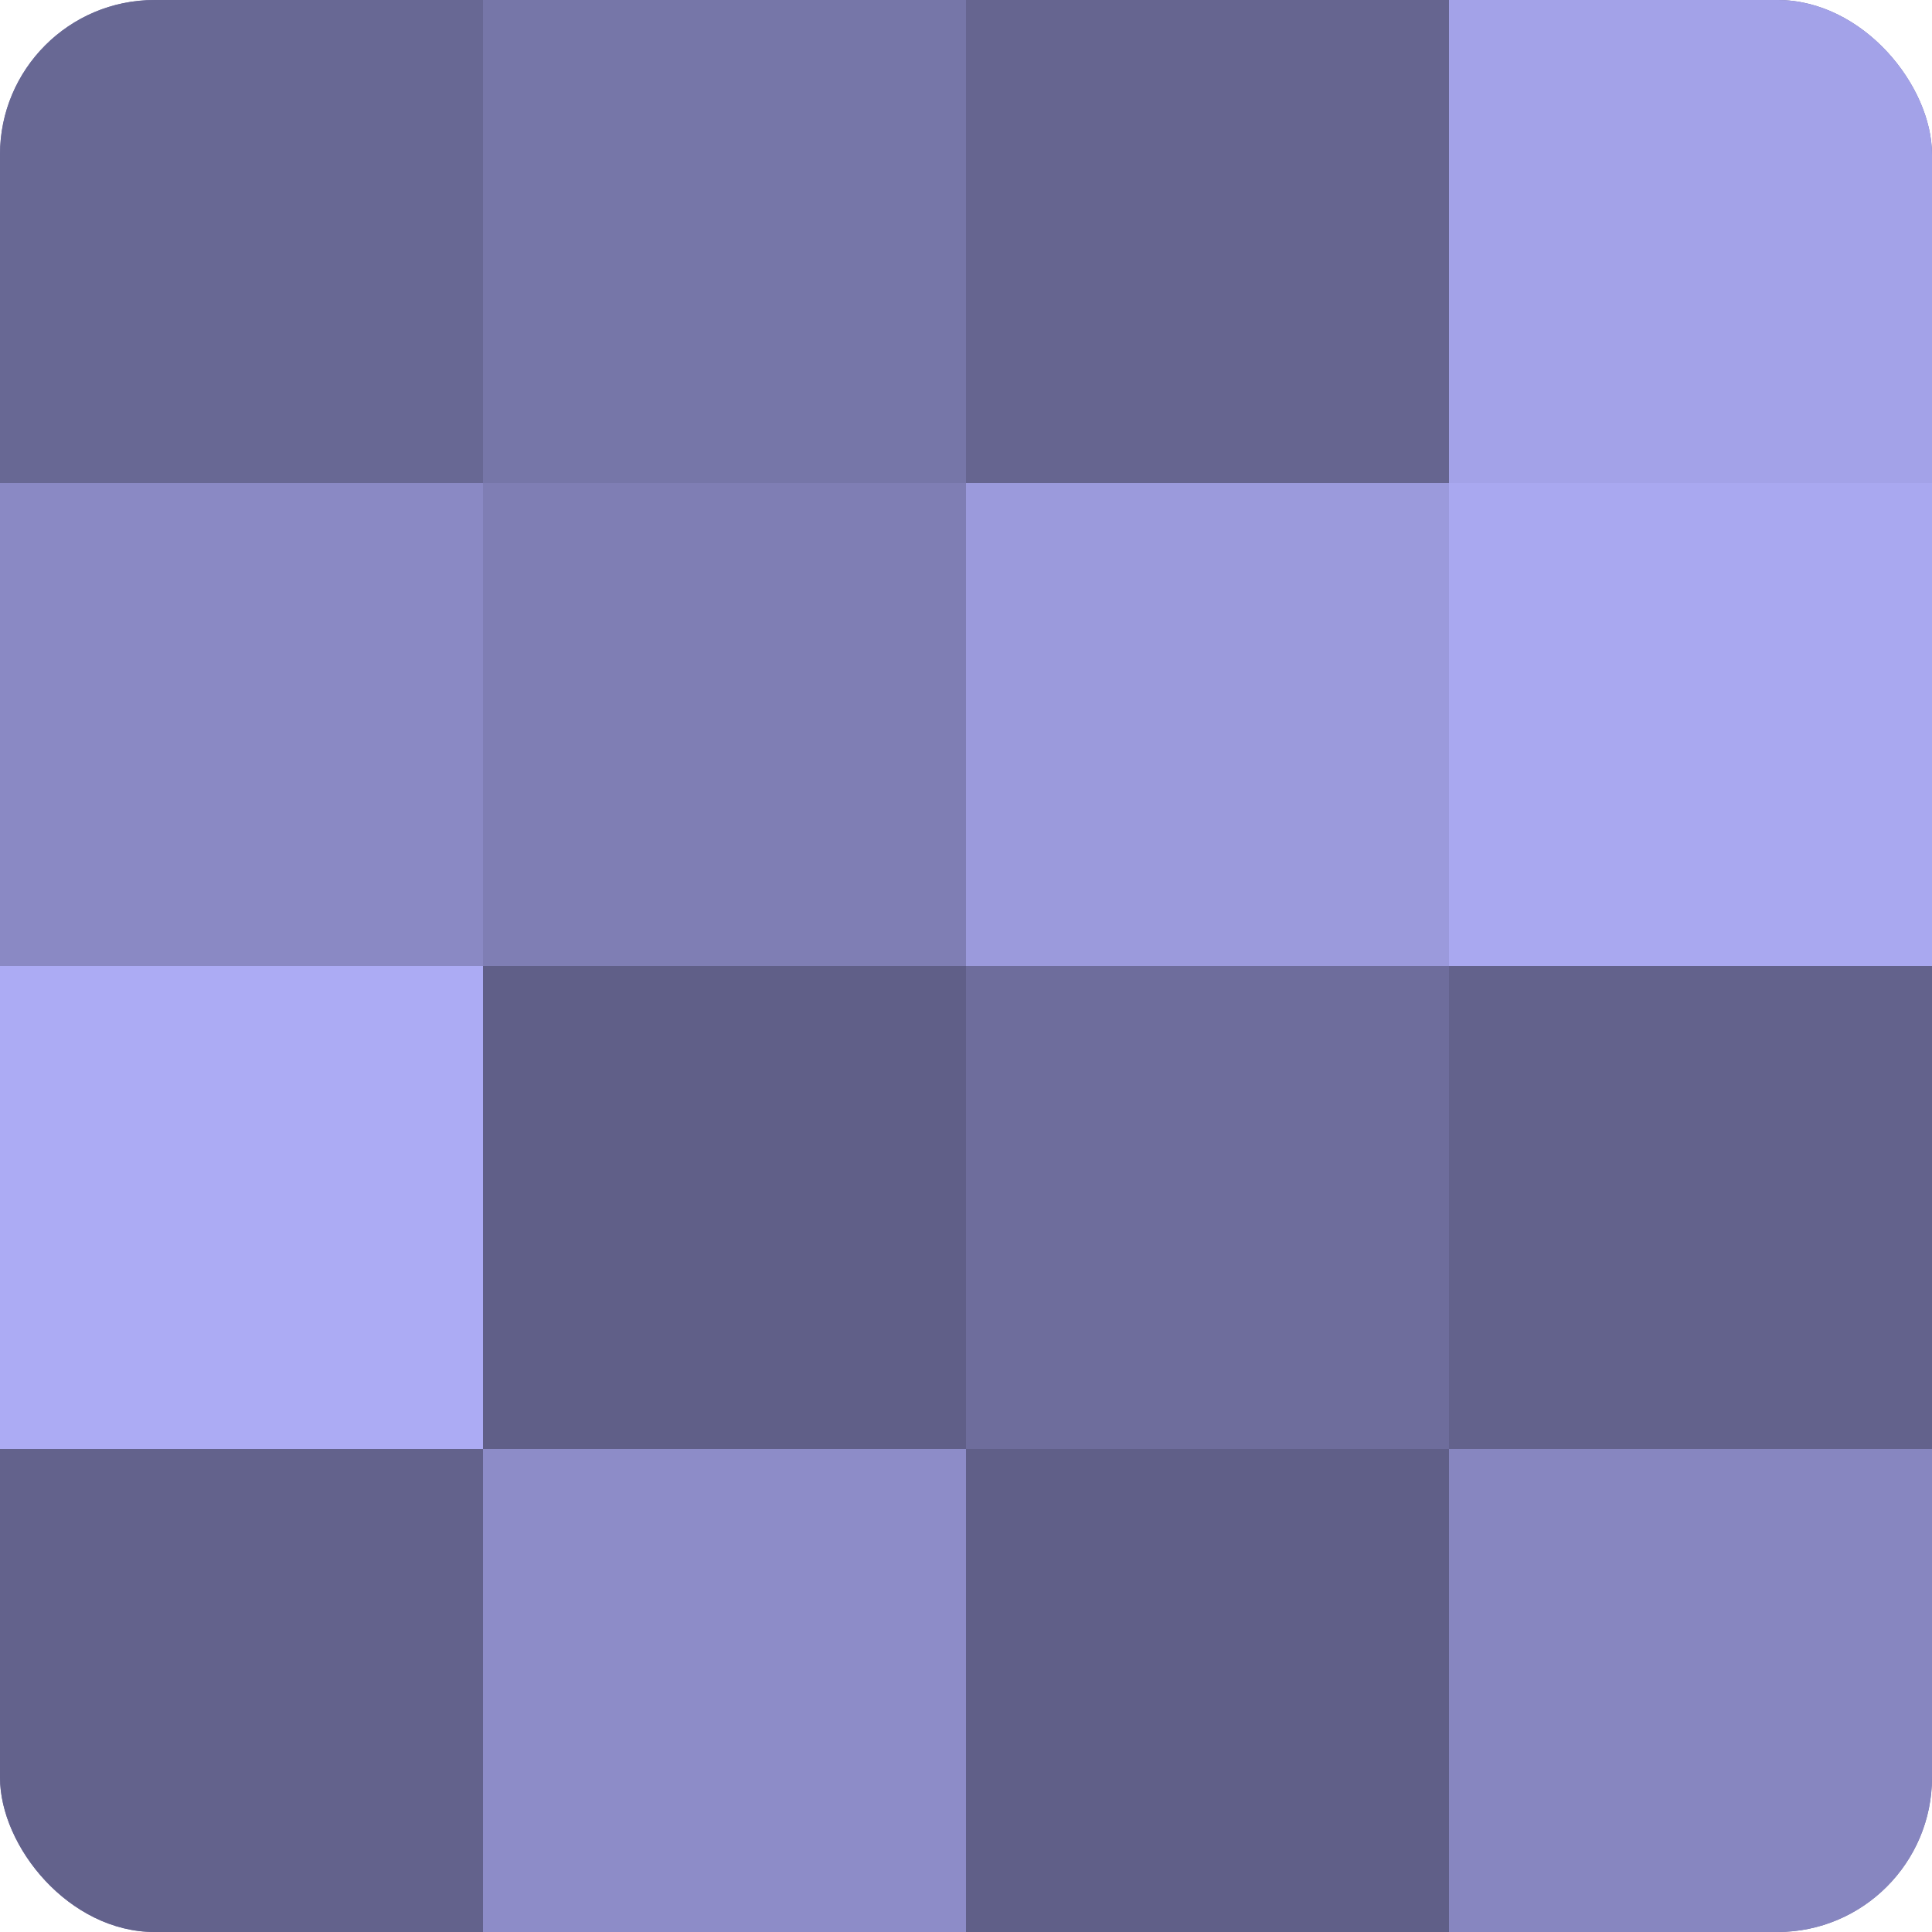
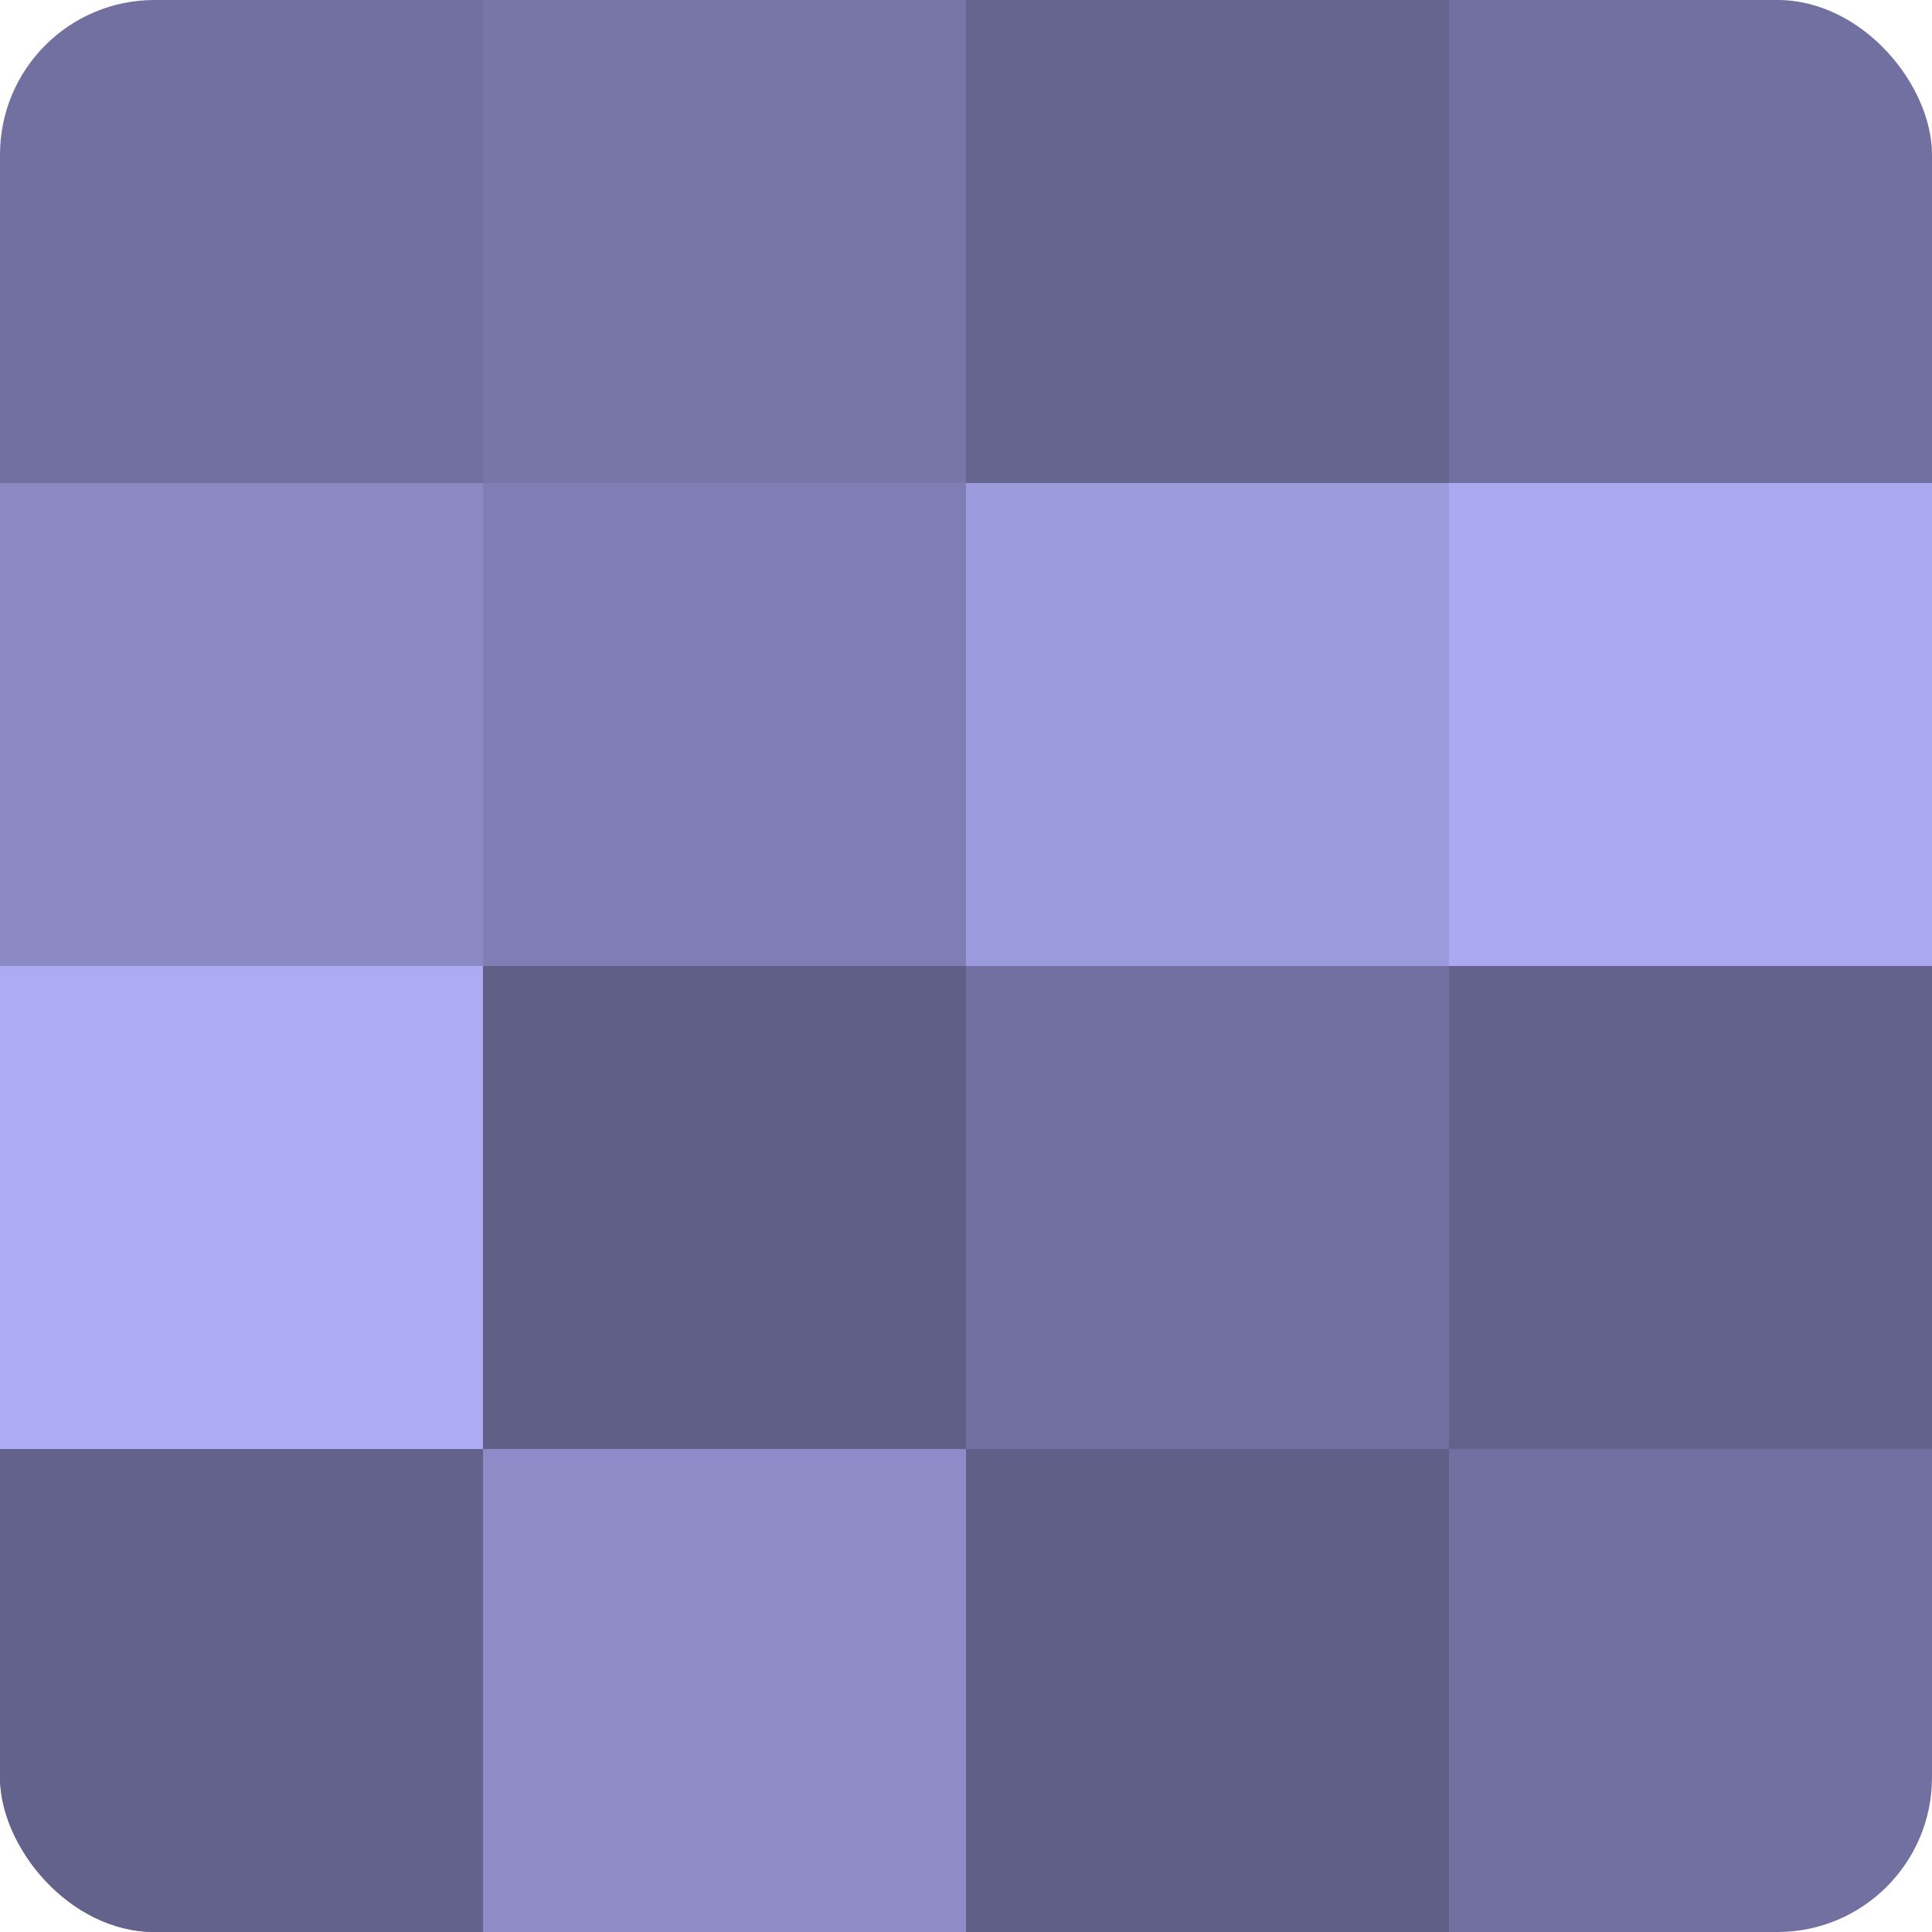
<svg xmlns="http://www.w3.org/2000/svg" width="60" height="60" viewBox="0 0 100 100" preserveAspectRatio="xMidYMid meet">
  <defs>
    <clipPath id="c" width="100" height="100">
      <rect width="100" height="100" rx="8" ry="8" />
    </clipPath>
  </defs>
  <g clip-path="url(#c)">
    <rect width="100" height="100" fill="#7170a0" />
-     <rect width="25" height="25" fill="#686894" />
    <rect y="25" width="25" height="25" fill="#8a89c4" />
    <rect y="50" width="25" height="25" fill="#acabf4" />
    <rect y="75" width="25" height="25" fill="#63628c" />
    <rect x="25" width="25" height="25" fill="#7676a8" />
    <rect x="25" y="25" width="25" height="25" fill="#7f7eb4" />
    <rect x="25" y="50" width="25" height="25" fill="#605f88" />
    <rect x="25" y="75" width="25" height="25" fill="#8d8cc8" />
    <rect x="50" width="25" height="25" fill="#666590" />
    <rect x="50" y="25" width="25" height="25" fill="#9b9adc" />
-     <rect x="50" y="50" width="25" height="25" fill="#6e6d9c" />
    <rect x="50" y="75" width="25" height="25" fill="#605f88" />
-     <rect x="75" width="25" height="25" fill="#a3a2e8" />
    <rect x="75" y="25" width="25" height="25" fill="#a9a8f0" />
    <rect x="75" y="50" width="25" height="25" fill="#63628c" />
-     <rect x="75" y="75" width="25" height="25" fill="#8786c0" />
  </g>
</svg>